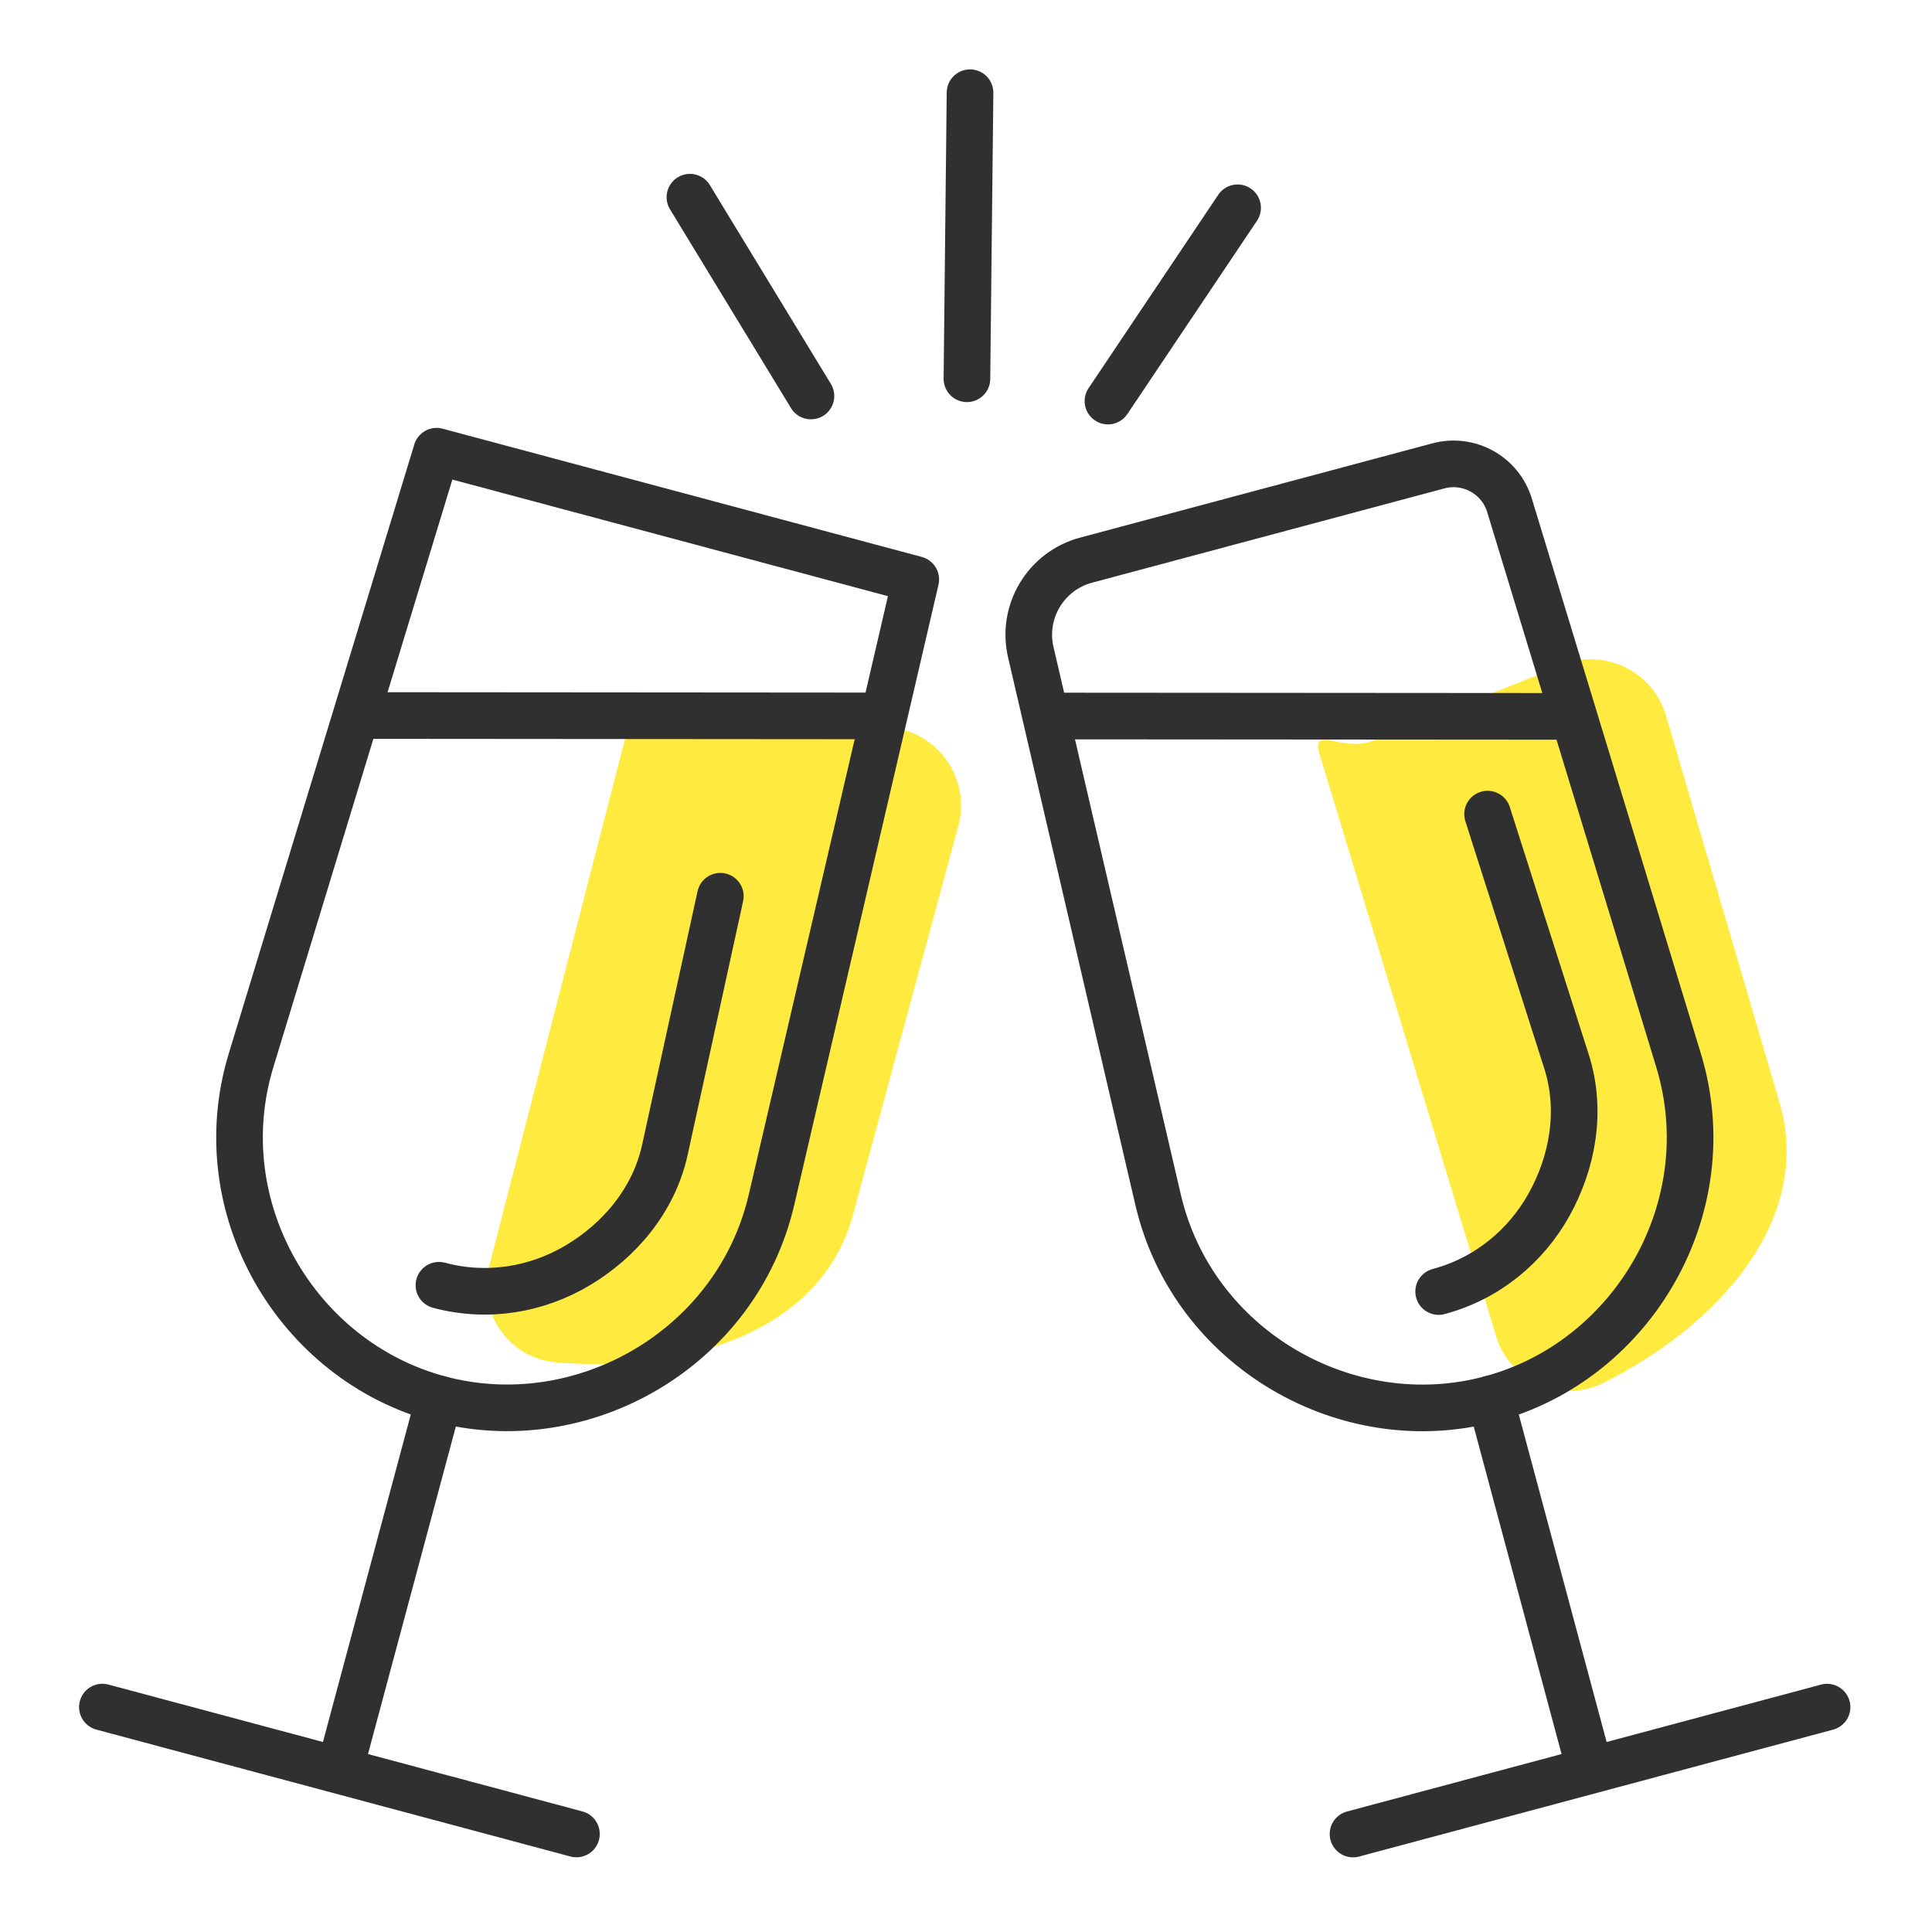
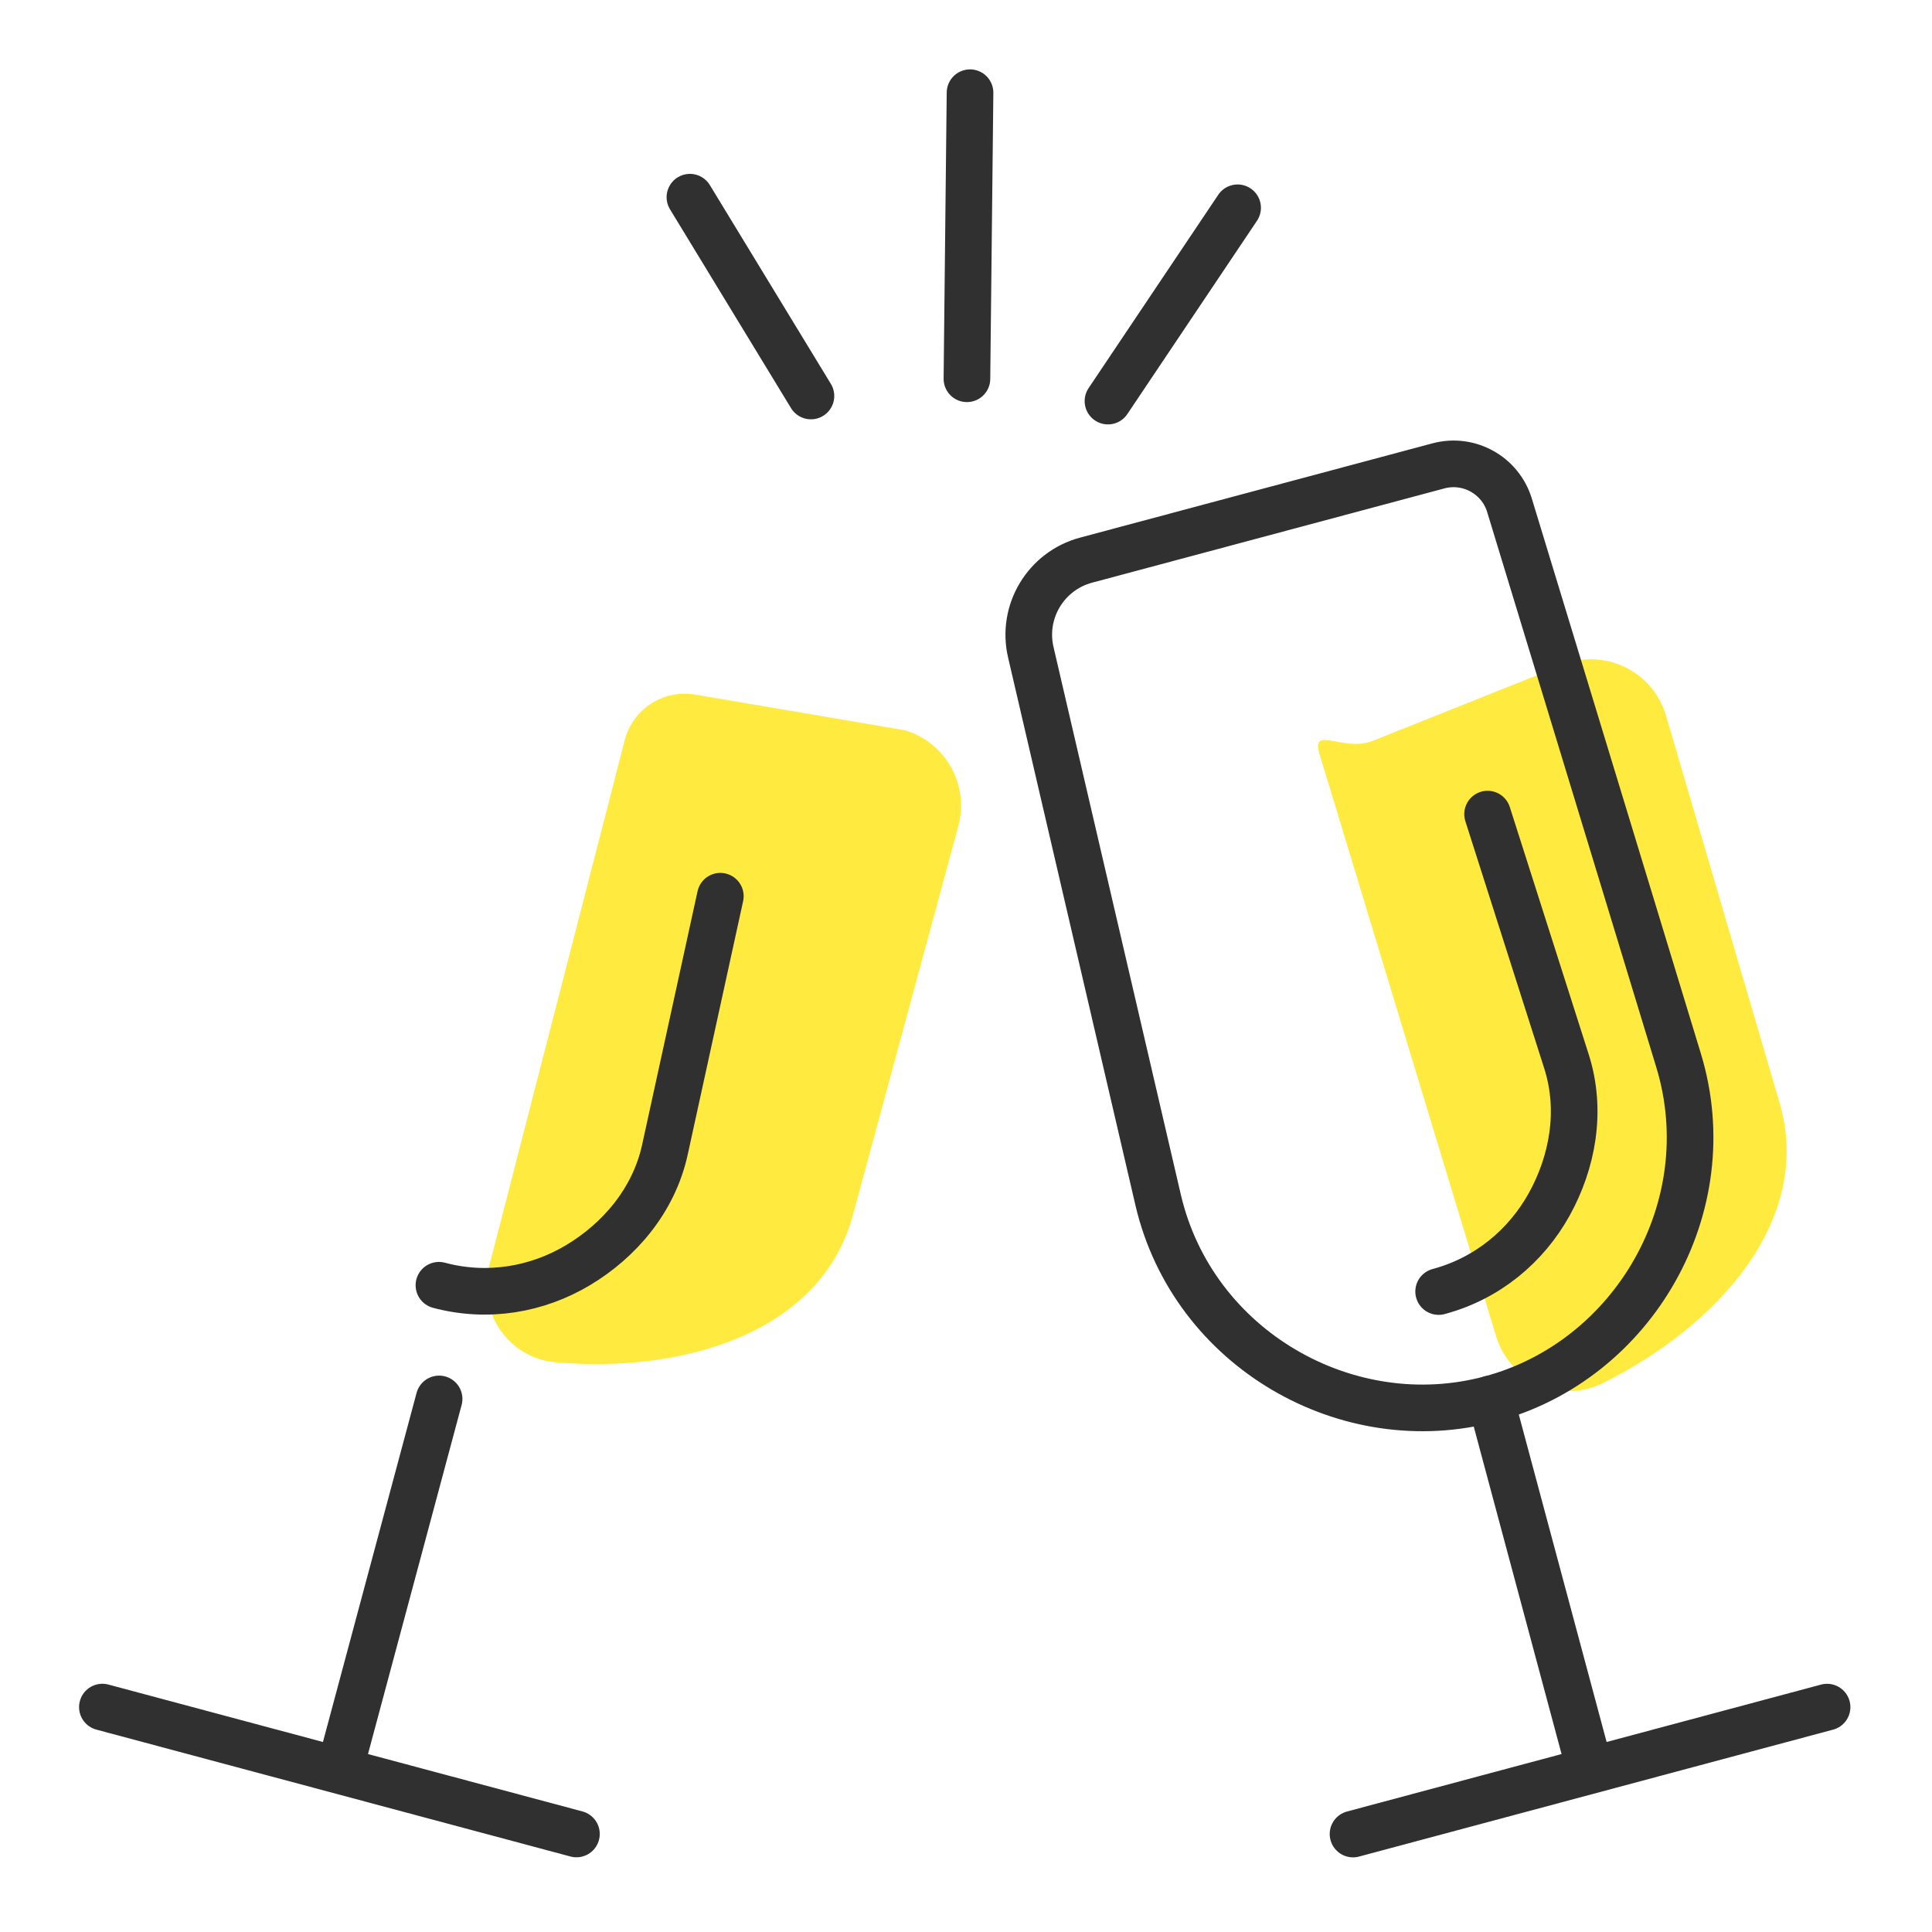
<svg xmlns="http://www.w3.org/2000/svg" width="58" height="58" fill="none">
  <path fill-rule="evenodd" clip-rule="evenodd" d="M18.751 22.233c.237-.943 1.161-1.546 2.122-1.381l6.291 1.071c1.218.36 1.93 1.621 1.612 2.849l-3.159 11.659c-.935 3.599-5.124 4.804-8.947 4.465-1.395-.125-2.336-1.494-1.994-2.85l4.075-15.812ZM39.621 22.662c-.29-.928.694-.062 1.598-.424l5.926-2.366c1.228-.328 2.494.373 2.864 1.588l3.399 11.592c1.083 3.558-1.859 6.77-5.298 8.475-1.255.621-2.772-.056-3.189-1.39l-5.3-17.474Z" fill="#FFEB40" />
-   <path d="m26.272 21.492-15.314-.012M47.158 21.506l-15.445-.011" stroke="#2F302F" stroke-width="1.4" stroke-linecap="round" stroke-linejoin="round" />
-   <path clip-rule="evenodd" d="m13.107 13.546 14.385 3.85-4.33 18.619c-1.04 4.474-5.685 7.131-9.978 5.982v0c-4.293-1.149-6.988-5.765-5.647-10.164l5.571-18.288Z" stroke="#2F302F" stroke-width="1.4" stroke-linecap="round" stroke-linejoin="round" />
  <path d="m21.625 26.905-1.665 7.615c-.335 1.524-1.371 2.719-2.6 3.457-1.229.737-2.722.999-4.183.607M17.305 55.057 3.074 51.248M13.182 41.997 10.329 52.634" stroke="#2F302F" stroke-width="1.4" stroke-linecap="round" stroke-linejoin="round" />
  <path clip-rule="evenodd" d="m32.605 16.816 10.577-2.83c.915-.245 1.858.279 2.134 1.183l5.076 16.665c1.339 4.396-1.354 9.016-5.647 10.164v0c-4.293 1.151-8.936-1.503-9.978-5.979L30.945 19.58c-.283-1.217.451-2.44 1.66-2.764Z" stroke="#2F302F" stroke-width="1.4" stroke-linecap="round" stroke-linejoin="round" />
  <path d="m44.658 24.44 2.369 7.425c.475 1.488.175 3.041-.52 4.293-.695 1.252-1.858 2.224-3.318 2.615M54.85 51.249l-14.231 3.81M44.745 41.997l2.853 10.638M20.712 5.92l3.633 5.968M29.028 11.371l.093-8.588M33.262 12.041l3.892-5.803" stroke="#2F302F" stroke-width="1.4" stroke-linecap="round" stroke-linejoin="round" />
</svg>